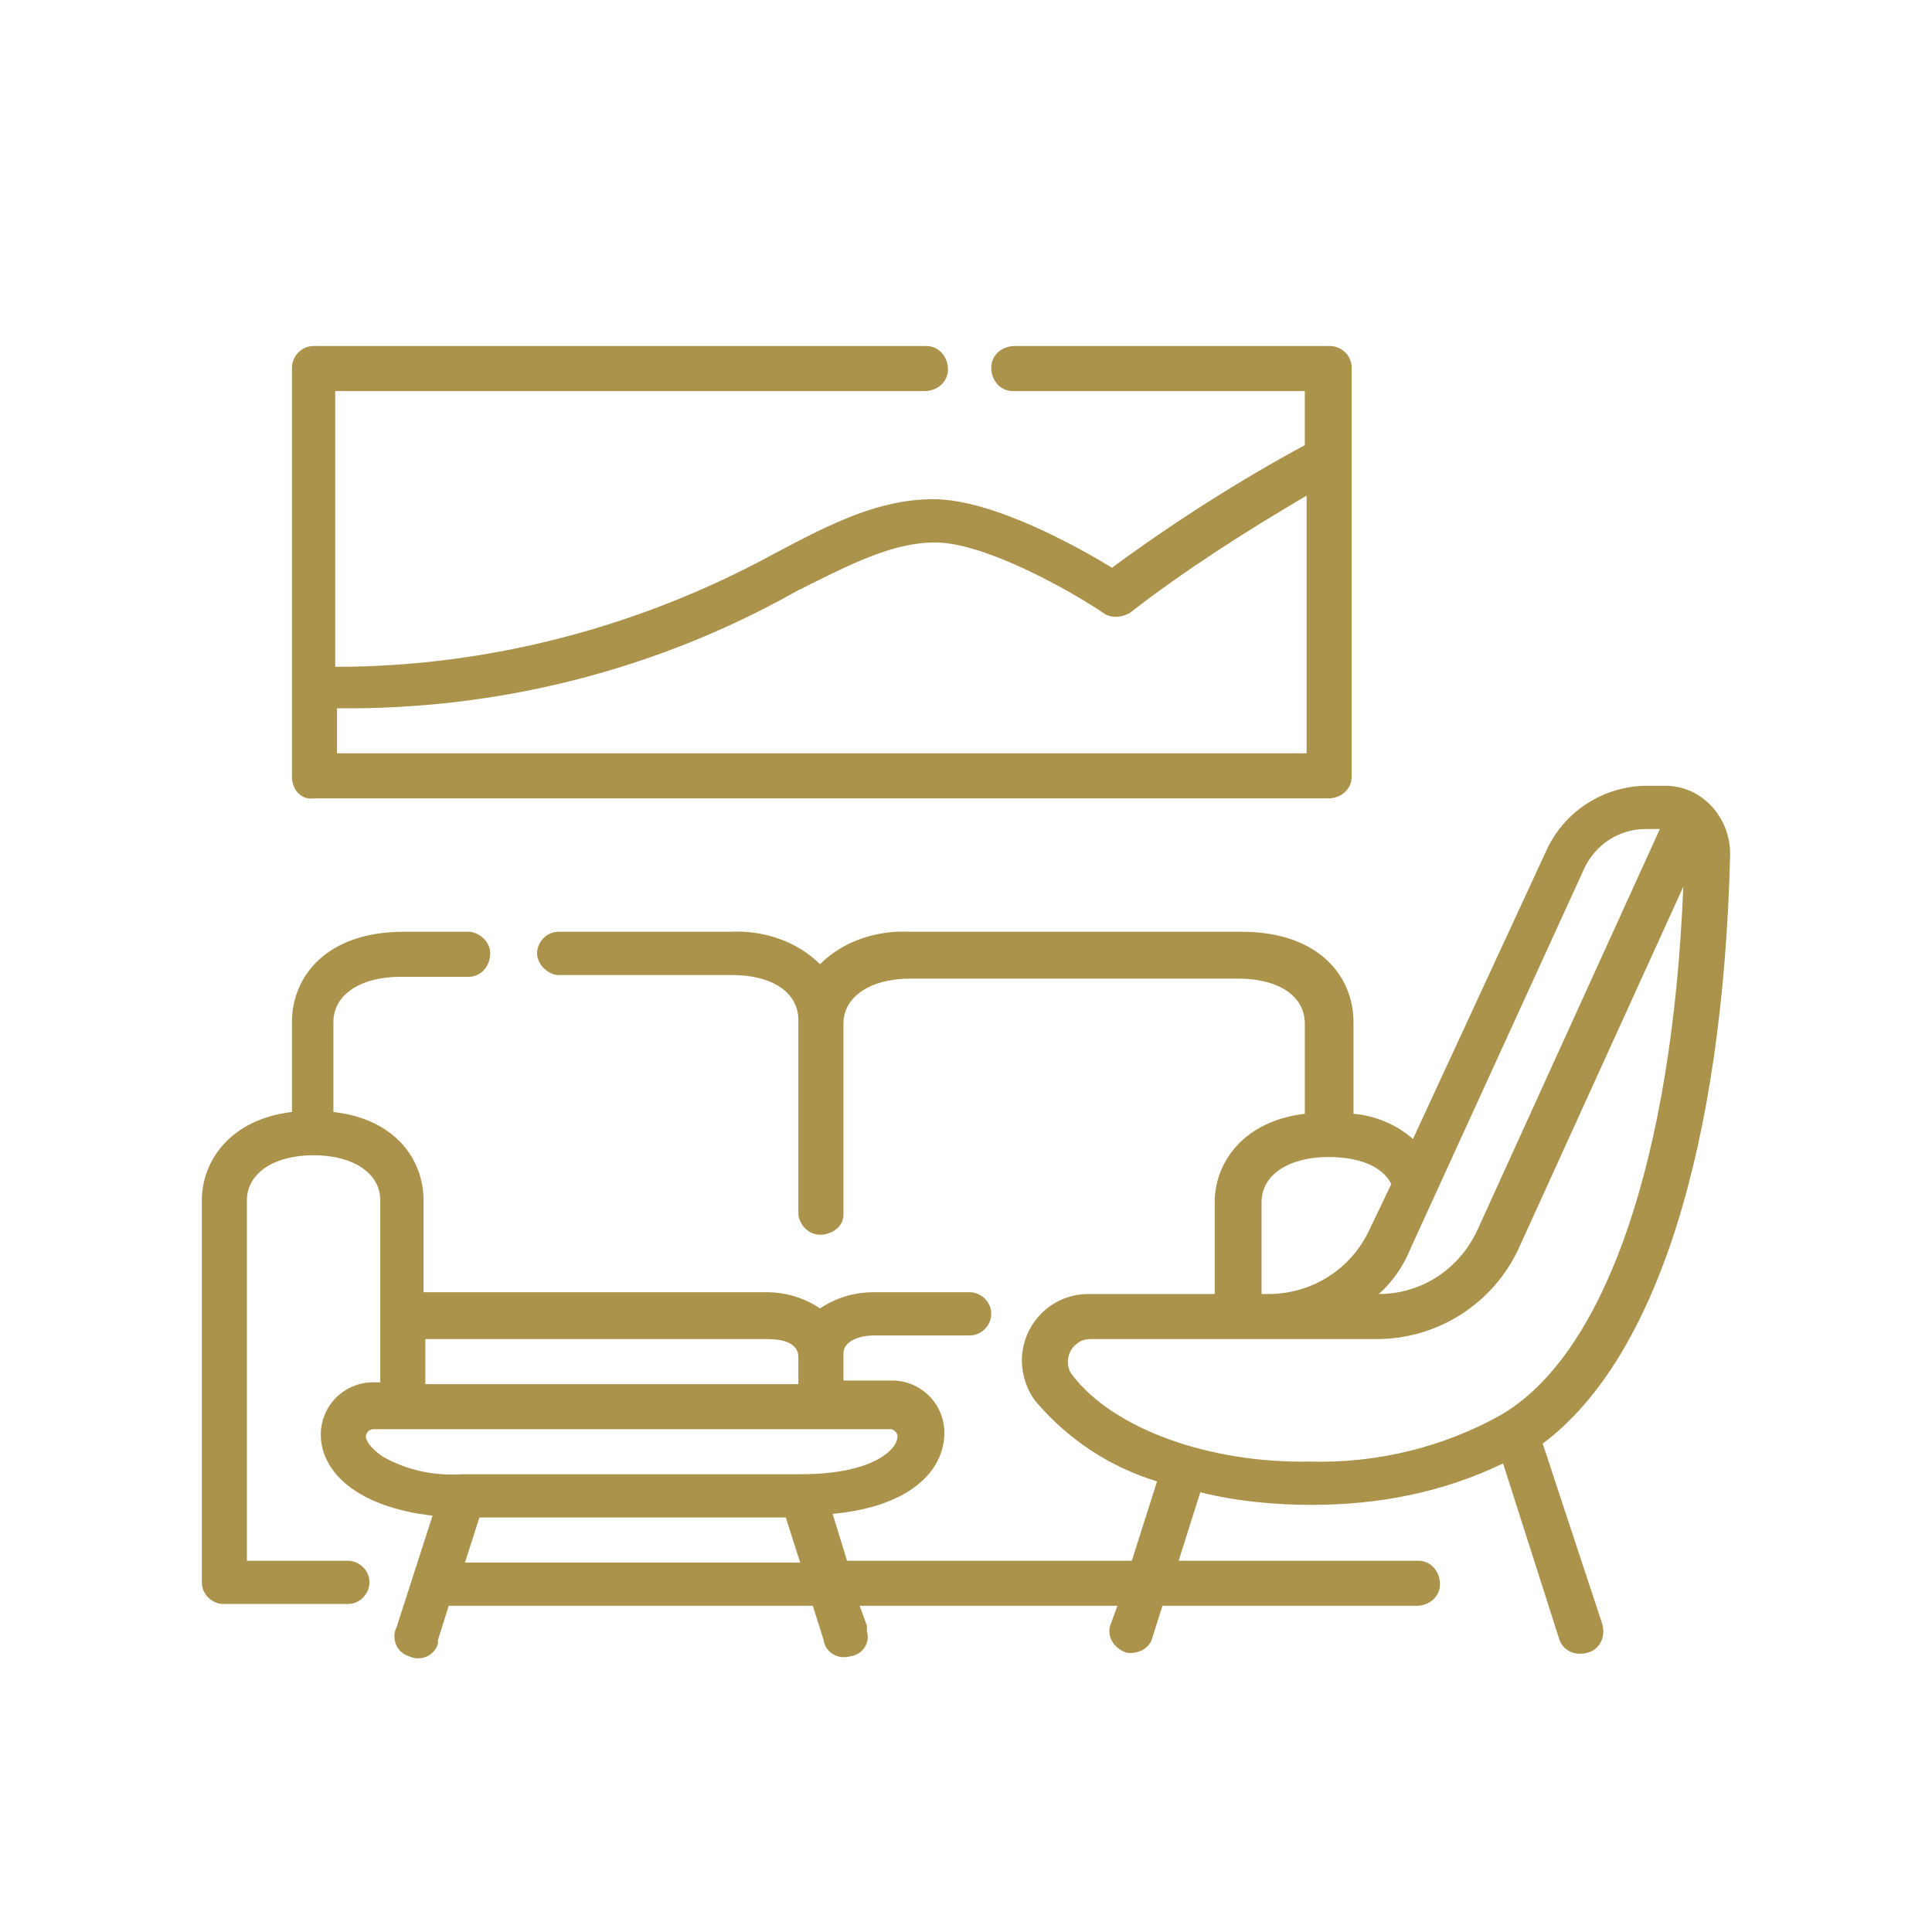
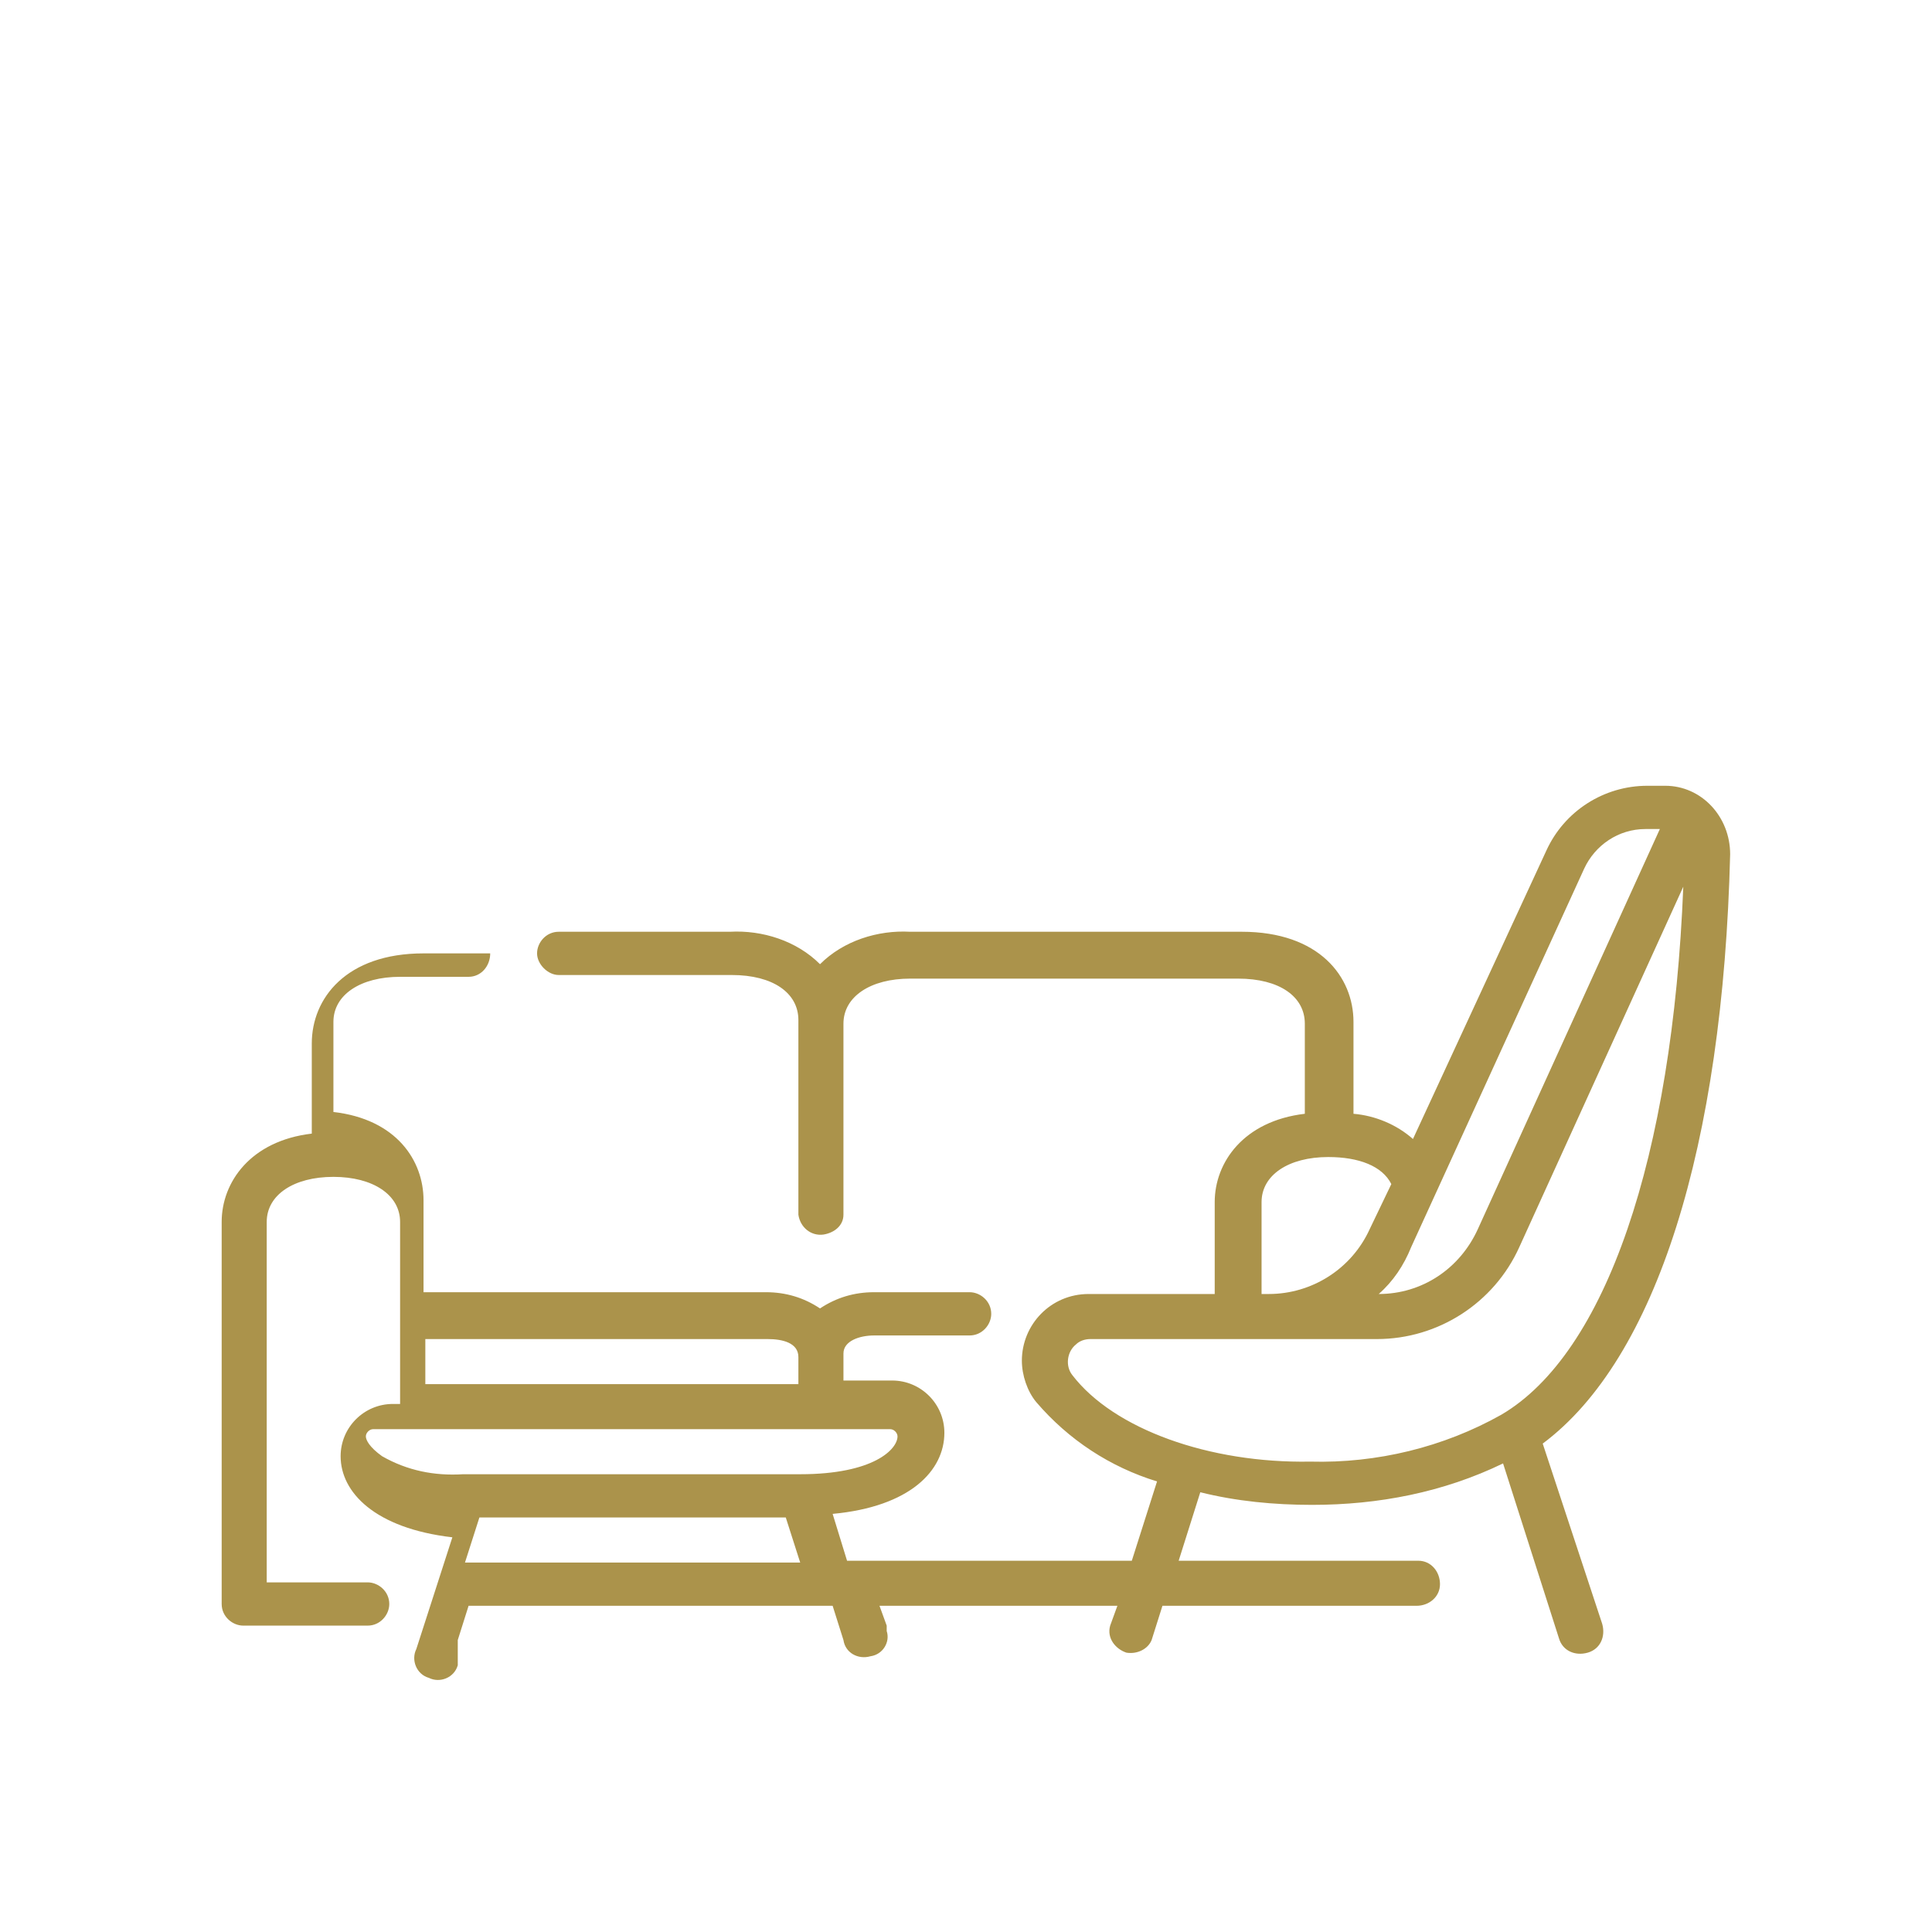
<svg xmlns="http://www.w3.org/2000/svg" version="1.1" id="Ebene_1" x="0px" y="0px" viewBox="0 0 107.2 107.2" style="enable-background:new 0 0 107.2 107.2;" xml:space="preserve">
  <style type="text/css">
	.st0{fill:#AB934B;}
	.st1{fill:none;}
</style>
  <g id="Ebene_2_1_">
    <g id="Ebene_1-2">
      <g id="Ebene_2-2">
        <g id="Ebene_1-2-2">
          <g>
            <g id="_003-lobby">
-               <path id="Pfad_2086" class="st0" d="M85.6,80.1c6.3-4.7,10-16.5,10.4-32.7c0-2.1-1.6-3.8-3.6-3.8h-1c-2.4,0-4.6,1.4-5.6,3.6        l-7.4,16c-0.9-0.8-2.1-1.3-3.3-1.4v-5.1c0-2.5-1.9-5-6.2-5H50.5c-1.8-0.1-3.7,0.5-5,1.8c-1.3-1.3-3.2-1.9-5-1.8H31        c-0.7,0-1.2,0.6-1.2,1.2s0.6,1.2,1.2,1.2l0,0h9.6c2.3,0,3.7,1,3.7,2.5v10.8c0.1,0.7,0.7,1.2,1.4,1.1c0.6-0.1,1.1-0.5,1.1-1.1        V56.8c0-1.5,1.5-2.5,3.7-2.5h18.2c2.3,0,3.7,1,3.7,2.5v5c-3.4,0.4-5,2.7-5,4.9v5.1h-7c-2.1,0-3.7,1.7-3.7,3.7l0,0        c0,0.8,0.3,1.7,0.8,2.3c1.8,2.1,4.1,3.6,6.7,4.4l-1.4,4.4H47L46.2,84c4.3-0.4,6.2-2.4,6.2-4.5c0-1.6-1.3-2.9-2.9-2.9l0,0h-2.7        v-1.5c0-0.7,0.9-1,1.7-1h5.3c0.7,0,1.2-0.6,1.2-1.2c0-0.7-0.6-1.2-1.2-1.2h-5.3c-1.1,0-2.1,0.3-3,0.9c-0.9-0.6-1.9-0.9-3-0.9        h-19v-5.1c0-2.2-1.5-4.5-5-4.9v-5c0-1.5,1.5-2.5,3.7-2.5H26c0.7,0,1.2-0.6,1.2-1.3c0-0.6-0.5-1.1-1.1-1.2h-3.7        c-4.3,0-6.2,2.5-6.2,5v5c-3.4,0.4-5,2.7-5,4.9v21.2c0,0.7,0.6,1.2,1.2,1.2h6.9c0.7,0,1.2-0.6,1.2-1.2c0-0.7-0.6-1.2-1.2-1.2        l0,0h-5.6v-20c0-1.5,1.5-2.5,3.7-2.5s3.7,1,3.7,2.5v10.1h-0.4c-1.6,0-2.9,1.3-2.9,2.9l0,0l0,0c0,2,1.9,4,6.2,4.5l-2,6.2        c-0.3,0.6,0,1.4,0.7,1.6c0.6,0.3,1.4,0,1.6-0.7v-0.1l0,0V91l0.6-1.9h20.2l0.6,1.9c0.1,0.7,0.8,1.1,1.5,0.9        c0.7-0.1,1.1-0.8,0.9-1.4l0,0c0,0,0-0.1,0-0.2c0,0,0,0,0-0.1l-0.4-1.1H62l-0.4,1.1c-0.2,0.7,0.3,1.3,0.9,1.5        c0.6,0.1,1.2-0.2,1.4-0.7l0,0l0.6-1.9h14.1c0.7,0,1.3-0.5,1.3-1.2s-0.5-1.3-1.2-1.3l0,0c0,0,0,0-0.1,0H65.4l1.2-3.8        c2,0.5,4.1,0.7,6.2,0.7c3.7,0,7.3-0.7,10.6-2.3l3.1,9.7c0.2,0.7,0.9,1,1.6,0.8s1-0.9,0.8-1.6l0,0l0,0L85.6,80.1z M23.6,74.3        h19c0.8,0,1.7,0.2,1.7,1v1.5H23.6V74.3z M20.3,79.7c0-0.2,0.2-0.4,0.4-0.4l0,0h28.7c0.2,0,0.4,0.2,0.4,0.4l0,0l0,0        c0,0.7-1.3,2.1-5.4,2.1H25.7c-1.6,0.1-3.1-0.2-4.5-1C20.5,80.3,20.3,79.9,20.3,79.7L20.3,79.7z M25.8,86.7l0.8-2.5h17l0.8,2.5        H25.8z M87.9,48.2c0.6-1.3,1.9-2.2,3.4-2.2h0.8L82,68.2c-1,2.2-3.1,3.6-5.5,3.6c0.8-0.7,1.4-1.6,1.8-2.6L87.9,48.2z M70,66.7        c0-1.5,1.5-2.5,3.7-2.5c1.7,0,3,0.5,3.5,1.5L76,68.2c-1,2.2-3.2,3.6-5.6,3.6H70V66.7z M59.5,76.3c-0.4-0.5-0.3-1.3,0.2-1.7        l0,0l0,0c0.2-0.2,0.5-0.3,0.8-0.3h15.9c3.4,0,6.5-2,7.9-5.1l9.1-20c-0.6,15-4.3,25.9-10.1,29.3c-3.2,1.8-6.9,2.7-10.6,2.6        C67.1,81.2,61.8,79.3,59.5,76.3z" />
-               <path id="Pfad_2087" class="st0" d="M17.4,44.3h56.3c0.7,0,1.3-0.5,1.3-1.2l0,0V20.4c0-0.7-0.6-1.2-1.2-1.2H56.3        c-0.7,0-1.3,0.5-1.3,1.2s0.5,1.3,1.2,1.3h16.2v3c-3.7,2-7.3,4.3-10.7,6.8c-1.8-1.1-6.6-3.8-9.9-3.8c-3,0-5.6,1.3-8.8,3        C35.5,34.8,27.1,37,18.6,37V21.7h32.7c0.7,0,1.3-0.5,1.3-1.2s-0.5-1.3-1.2-1.3h-34c-0.7,0-1.2,0.6-1.2,1.2l0,0v22.7        C16.2,43.8,16.7,44.4,17.4,44.3L17.4,44.3L17.4,44.3z M44.2,32.8c3-1.5,5.3-2.7,7.7-2.7c2.8,0,7.7,2.8,9.3,3.9        c0.4,0.3,1,0.3,1.5,0c3.1-2.4,6.4-4.5,9.8-6.5v14.3H18.7v-2.5C27.6,39.4,36.4,37.2,44.2,32.8z" />
+               <path id="Pfad_2086" class="st0" d="M85.6,80.1c6.3-4.7,10-16.5,10.4-32.7c0-2.1-1.6-3.8-3.6-3.8h-1c-2.4,0-4.6,1.4-5.6,3.6        l-7.4,16c-0.9-0.8-2.1-1.3-3.3-1.4v-5.1c0-2.5-1.9-5-6.2-5H50.5c-1.8-0.1-3.7,0.5-5,1.8c-1.3-1.3-3.2-1.9-5-1.8H31        c-0.7,0-1.2,0.6-1.2,1.2s0.6,1.2,1.2,1.2l0,0h9.6c2.3,0,3.7,1,3.7,2.5v10.8c0.1,0.7,0.7,1.2,1.4,1.1c0.6-0.1,1.1-0.5,1.1-1.1        V56.8c0-1.5,1.5-2.5,3.7-2.5h18.2c2.3,0,3.7,1,3.7,2.5v5c-3.4,0.4-5,2.7-5,4.9v5.1h-7c-2.1,0-3.7,1.7-3.7,3.7l0,0        c0,0.8,0.3,1.7,0.8,2.3c1.8,2.1,4.1,3.6,6.7,4.4l-1.4,4.4H47L46.2,84c4.3-0.4,6.2-2.4,6.2-4.5c0-1.6-1.3-2.9-2.9-2.9l0,0h-2.7        v-1.5c0-0.7,0.9-1,1.7-1h5.3c0.7,0,1.2-0.6,1.2-1.2c0-0.7-0.6-1.2-1.2-1.2h-5.3c-1.1,0-2.1,0.3-3,0.9c-0.9-0.6-1.9-0.9-3-0.9        h-19v-5.1c0-2.2-1.5-4.5-5-4.9v-5c0-1.5,1.5-2.5,3.7-2.5H26c0.7,0,1.2-0.6,1.2-1.3h-3.7        c-4.3,0-6.2,2.5-6.2,5v5c-3.4,0.4-5,2.7-5,4.9v21.2c0,0.7,0.6,1.2,1.2,1.2h6.9c0.7,0,1.2-0.6,1.2-1.2c0-0.7-0.6-1.2-1.2-1.2        l0,0h-5.6v-20c0-1.5,1.5-2.5,3.7-2.5s3.7,1,3.7,2.5v10.1h-0.4c-1.6,0-2.9,1.3-2.9,2.9l0,0l0,0c0,2,1.9,4,6.2,4.5l-2,6.2        c-0.3,0.6,0,1.4,0.7,1.6c0.6,0.3,1.4,0,1.6-0.7v-0.1l0,0V91l0.6-1.9h20.2l0.6,1.9c0.1,0.7,0.8,1.1,1.5,0.9        c0.7-0.1,1.1-0.8,0.9-1.4l0,0c0,0,0-0.1,0-0.2c0,0,0,0,0-0.1l-0.4-1.1H62l-0.4,1.1c-0.2,0.7,0.3,1.3,0.9,1.5        c0.6,0.1,1.2-0.2,1.4-0.7l0,0l0.6-1.9h14.1c0.7,0,1.3-0.5,1.3-1.2s-0.5-1.3-1.2-1.3l0,0c0,0,0,0-0.1,0H65.4l1.2-3.8        c2,0.5,4.1,0.7,6.2,0.7c3.7,0,7.3-0.7,10.6-2.3l3.1,9.7c0.2,0.7,0.9,1,1.6,0.8s1-0.9,0.8-1.6l0,0l0,0L85.6,80.1z M23.6,74.3        h19c0.8,0,1.7,0.2,1.7,1v1.5H23.6V74.3z M20.3,79.7c0-0.2,0.2-0.4,0.4-0.4l0,0h28.7c0.2,0,0.4,0.2,0.4,0.4l0,0l0,0        c0,0.7-1.3,2.1-5.4,2.1H25.7c-1.6,0.1-3.1-0.2-4.5-1C20.5,80.3,20.3,79.9,20.3,79.7L20.3,79.7z M25.8,86.7l0.8-2.5h17l0.8,2.5        H25.8z M87.9,48.2c0.6-1.3,1.9-2.2,3.4-2.2h0.8L82,68.2c-1,2.2-3.1,3.6-5.5,3.6c0.8-0.7,1.4-1.6,1.8-2.6L87.9,48.2z M70,66.7        c0-1.5,1.5-2.5,3.7-2.5c1.7,0,3,0.5,3.5,1.5L76,68.2c-1,2.2-3.2,3.6-5.6,3.6H70V66.7z M59.5,76.3c-0.4-0.5-0.3-1.3,0.2-1.7        l0,0l0,0c0.2-0.2,0.5-0.3,0.8-0.3h15.9c3.4,0,6.5-2,7.9-5.1l9.1-20c-0.6,15-4.3,25.9-10.1,29.3c-3.2,1.8-6.9,2.7-10.6,2.6        C67.1,81.2,61.8,79.3,59.5,76.3z" />
            </g>
            <rect y="0" class="st1" width="107.2" height="107.2" />
          </g>
        </g>
      </g>
    </g>
  </g>
</svg>